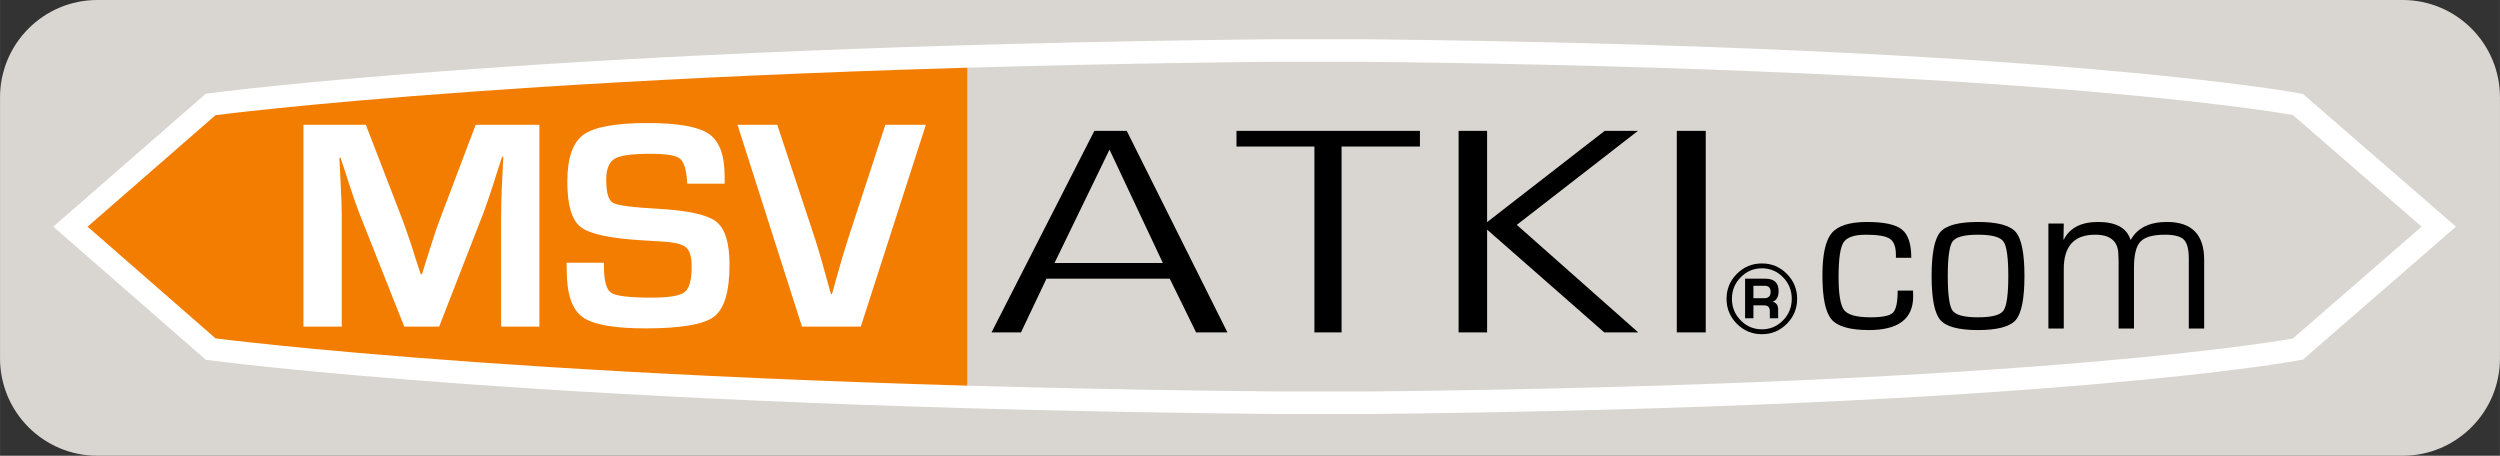
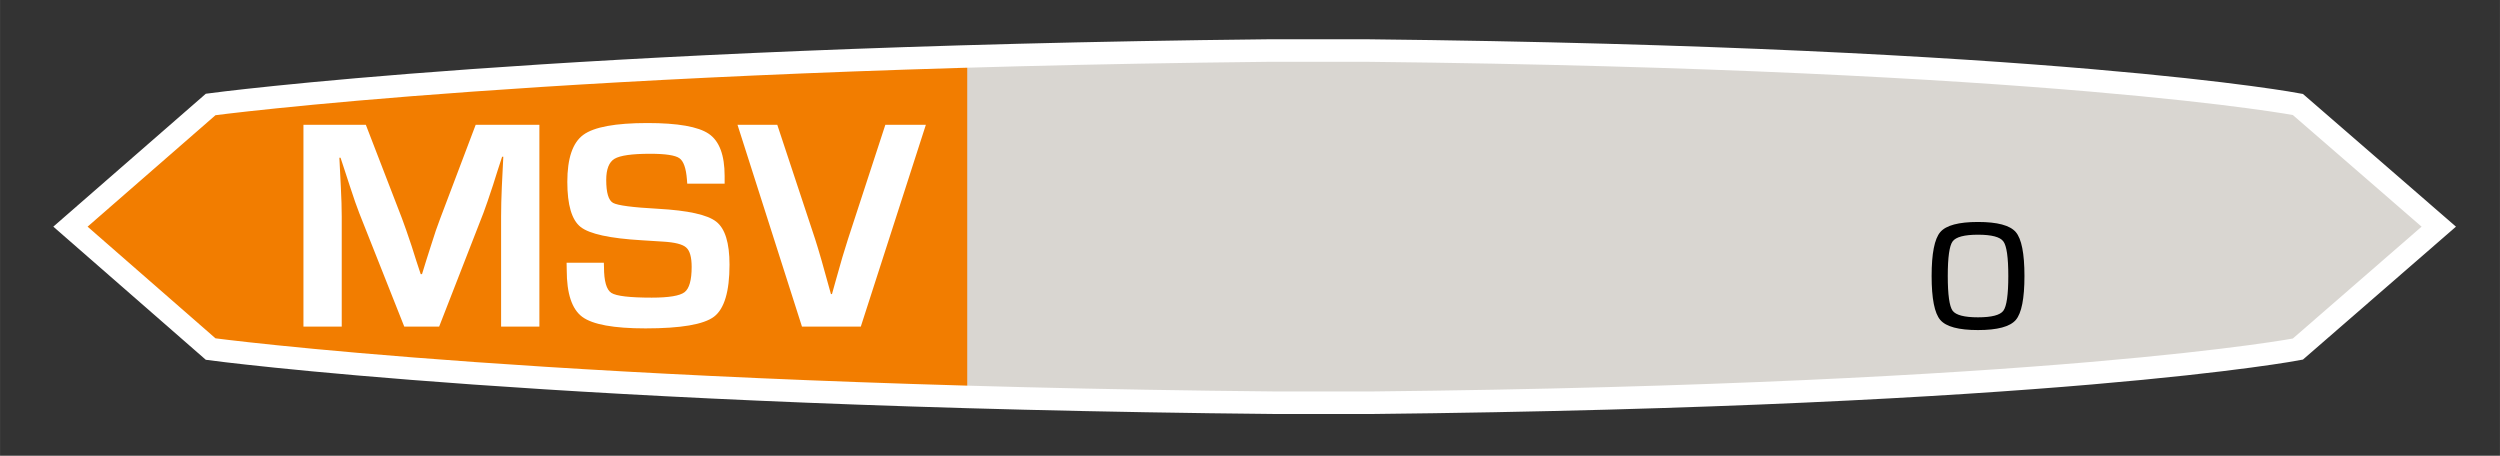
<svg xmlns="http://www.w3.org/2000/svg" xml:space="preserve" width="161.138mm" height="29.375mm" version="1.1" style="shape-rendering:geometricPrecision; text-rendering:geometricPrecision; image-rendering:optimizeQuality; fill-rule:evenodd; clip-rule:evenodd" viewBox="0 0 3943.46 718.9">
  <rect x="0" y="0" width="3943.46" height="718.9" fill="#333333" stroke="none" />
  <defs>
    <style type="text/css">
   
    .str0 {stroke:white;stroke-width:35.54;stroke-miterlimit:3.864}
    .fil3 {fill:none;fill-rule:nonzero}
    .fil5 {fill:black}
    .fil4 {fill:white}
    .fil0 {fill:#D9D6D1;fill-rule:nonzero}
    .fil2 {fill:#F27D00;fill-rule:nonzero}
    .fil1 {fill:#D9D6D1;fill-rule:nonzero}
    .fil6 {fill:black;fill-rule:nonzero}
   
  </style>
  </defs>
  <g id="Layer_x0020_1">
-     <path class="fil0" d="M-0 153.55c0,-84.8 68.74,-153.55 153.55,-153.55 0,0 3636.36,0 3636.36,0 84.8,0 153.55,68.75 153.55,153.55 0,0 0,411.79 0,411.79 0,84.81 -68.75,153.55 -153.55,153.55 0,0 -3636.36,0 -3636.36,0 -84.8,0 -153.55,-68.74 -153.55,-153.55 0,0 0,-411.79 0,-411.79 0,0 0,0 0,0z" />
    <path class="fil1" d="M3846.94 357.54c0,0 -222.28,-192.76 -222.28,-192.76 0,0 -384.69,-73.33 -1465.49,-85.03 0,0 -159.87,0 -159.87,0 -1123.86,12.03 -1667.04,85.03 -1667.04,85.03 0,0 -221.19,192.76 -221.19,192.76 0,0 221.19,193.1 221.19,193.1 0,0 547.89,73.71 1680.54,84.66 0,0 150.03,0 150.03,0 1079.34,-11.29 1461.83,-84.66 1461.83,-84.66 0,0 222.28,-193.1 222.28,-193.1z" />
    <path class="fil2" d="M1525.68 93.25c-726.73,24.11 -1193.42,71.53 -1193.42,71.53 0,0 -221.19,192.76 -221.19,192.76 0,0 221.19,193.1 221.19,193.1 0,0 467.03,47.8 1193.42,72.62 0,0 0,-530.01 0,-530.01z" />
    <path class="fil3 str0" d="M3846.94 357.54c0,0 -222.28,-192.76 -222.28,-192.76 0,0 -384.69,-73.33 -1465.49,-85.03 0,0 -159.87,0 -159.87,0 -1123.86,12.03 -1667.04,85.03 -1667.04,85.03 0,0 -221.19,192.76 -221.19,192.76 0,0 221.19,193.1 221.19,193.1 0,0 547.89,73.71 1680.54,84.66 0,0 150.03,0 150.03,0 1079.34,-11.29 1461.83,-84.66 1461.83,-84.66 0,0 222.28,-193.1 222.28,-193.1z" />
    <path class="fil4" d="M850.79 196.84c0,0 0,318.34 0,318.34 0,0 -60.4,0 -60.4,0 0,0 0,-173.51 0,-173.51 0,-13.83 0.38,-29.54 1.16,-47.11 0,0 1.17,-23.79 1.17,-23.79 0,0 1.16,-23.55 1.16,-23.55 0,0 -1.87,0 -1.87,0 0,0 -7.23,22.16 -7.23,22.16 0,0 -6.99,22.15 -6.99,22.15 -6.53,19.91 -11.59,34.6 -15.16,44.08 0,0 -69.96,179.58 -69.96,179.58 0,0 -55.04,0 -55.04,0 0,0 -70.66,-178.18 -70.66,-178.18 -3.89,-9.79 -9.03,-24.49 -15.39,-44.08 0,0 -7.23,-22.16 -7.23,-22.16 0,0 -7.23,-21.92 -7.23,-21.92 0,0 -1.86,0 -1.86,0 0,0 1.17,23.09 1.17,23.09 0,0 1.17,23.32 1.17,23.32 0.93,18.03 1.39,33.51 1.39,46.41 0,0 0,173.51 0,173.51 0,0 -60.4,0 -60.4,0 0,0 0,-318.34 0,-318.34 0,0 98.42,0 98.42,0 0,0 56.9,147.4 56.9,147.4 3.89,10.26 9.02,24.95 15.39,44.07 0,0 7.01,22.16 7.01,22.16 0,0 7.22,21.92 7.22,21.92 0,0 2.1,0 2.1,0 0,0 6.76,-21.92 6.76,-21.92 0,0 6.99,-21.92 6.99,-21.92 5.75,-18.5 10.72,-33.11 14.93,-43.85 0,0 55.97,-147.86 55.97,-147.86 0,0 100.51,0 100.51,0z" />
    <path class="fil4" d="M1143.01 289.67c0,0 -59,0 -59,0 -0.31,-2.95 -0.47,-5.12 -0.47,-6.53 -1.39,-17.88 -5.36,-29.07 -11.89,-33.58 -6.53,-4.66 -21.92,-6.99 -46.17,-6.99 -28.61,0 -47.34,2.64 -56.21,7.93 -8.71,5.29 -13.05,16.41 -13.05,33.35 0,20.06 3.57,32.11 10.72,36.15 7.15,4.05 30.78,7.16 70.9,9.33 47.41,2.64 78.05,9.41 91.88,20.29 13.99,10.89 20.99,33.51 20.99,67.87 0,42.29 -8.16,69.66 -24.49,82.09 -16.33,12.29 -52.32,18.42 -107.98,18.43 -50.07,0 -83.34,-6.06 -99.82,-18.19 -16.33,-12.13 -24.49,-36.68 -24.49,-73.69 0,0 -0.23,-11.66 -0.23,-11.66 0,0 58.77,0 58.77,0 0,0 0.23,6.76 0.23,6.76 0,22.24 3.89,35.84 11.66,40.81 7.77,4.98 28.99,7.46 63.67,7.46 27.05,0 44.31,-2.87 51.77,-8.63 7.46,-5.75 11.19,-19.04 11.19,-39.88 0,-15.39 -2.88,-25.57 -8.63,-30.55 -5.6,-5.13 -17.8,-8.23 -36.62,-9.33 0,0 -33.35,-2.1 -33.35,-2.1 -50.37,-2.95 -82.56,-9.95 -96.55,-20.99 -13.99,-11.03 -20.99,-34.74 -20.99,-71.13 0,-37.15 8.4,-61.87 25.19,-74.16 16.94,-12.43 50.69,-18.65 101.22,-18.66 47.88,0 80.15,5.68 96.78,17.03 16.63,11.35 24.95,33.51 24.96,66.47 0,0 0,12.13 0,12.13z" />
    <path class="fil4" d="M1396.52 196.84c0,0 63.91,0 63.91,0 0,0 -102.62,318.34 -102.62,318.34 0,0 -92.82,0 -92.82,0 0,0 -101.69,-318.34 -101.69,-318.34 0,0 62.74,0 62.74,0 0,0 59.7,180.28 59.7,180.28 5.6,17.26 13.91,46.18 24.95,86.76 0,0 1.64,0 1.64,0 0,0 6.06,-21.69 6.06,-21.69 7.46,-27.05 13.83,-48.66 19.13,-64.83 0,0 59,-180.51 59,-180.51z" />
-     <path class="fil5" d="M2779.21 423.25c-13.03,0 -24.17,4.7 -33.41,14.1 -9.24,9.35 -13.86,20.67 -13.86,33.98 0,13.3 4.62,24.65 13.86,34.05 9.24,9.4 20.38,14.1 33.41,14.1 13.03,0 24.14,-4.7 33.33,-14.1 9.19,-9.4 13.78,-20.75 13.78,-34.05 0,-13.25 -4.6,-24.57 -13.78,-33.98 -9.19,-9.4 -20.3,-14.1 -33.33,-14.1zm0.08 -7.69c15.28,0 28.34,5.45 39.18,16.35 10.89,10.9 16.35,24.03 16.35,39.42 0,15.38 -5.45,28.55 -16.35,39.5 -10.84,10.9 -23.9,16.34 -39.18,16.34 -15.43,0 -28.6,-5.45 -39.5,-16.34 -10.89,-10.9 -16.34,-24.06 -16.34,-39.5 0,-15.39 5.45,-28.53 16.34,-39.42 10.9,-10.9 24.06,-16.35 39.5,-16.35zm-13.46 54.88c0,0 16.74,0 16.74,0 6.94,0 10.41,-3.31 10.42,-9.93 0,-6.47 -3.21,-9.69 -9.62,-9.7 0,0 -17.54,0 -17.54,0 0,0 0,19.63 0,19.63zm-13.14 31.57c0,0 0,-62.41 0,-62.41 0,0 31.8,0 31.8,0 14.05,0 21.07,6.47 21.07,19.39 0,9.4 -3.21,15.04 -9.62,16.9 5.92,1.44 8.89,5.53 8.89,12.26 0,0 0,13.86 0,13.86 0,0 -13.14,0 -13.14,0 0,0 0,-11.54 0,-11.54 0,-5.87 -3.05,-8.81 -9.13,-8.81 0,0 -16.74,0 -16.74,0 0,0 0,20.35 0,20.35 0,0 -13.14,0 -13.14,0z" />
-     <path class="fil5" d="M2993.39 458.44c0,0 24.26,0 24.26,0 0,0 0.17,9.01 0.17,9.01 0,35.47 -23.22,53.19 -69.67,53.2 -29.8,0 -49.51,-5.6 -59.09,-16.81 -9.59,-11.2 -14.39,-34.31 -14.39,-69.32 0,-32.8 4.86,-55.05 14.56,-66.71 9.82,-11.79 28.41,-17.67 55.8,-17.67 26.91,0 45.28,3.98 55.11,11.95 9.82,7.86 14.73,22.7 14.73,44.54 0,0 -24.26,0 -24.26,0 0,0 0,-4.33 0,-4.33 0,-12.82 -3.18,-21.37 -9.53,-25.65 -6.36,-4.27 -19.01,-6.4 -37.95,-6.41 -18.26,0 -29.98,4.05 -35.18,12.13 -5.2,8.09 -7.8,26.22 -7.8,54.41 0,27.5 2.95,45 8.84,52.5 6.01,7.51 19.92,11.27 41.76,11.27 18.48,0 30.21,-2.43 35.18,-7.28 4.96,-4.97 7.44,-16.58 7.45,-34.83z" />
    <path class="fil5" d="M3120.07 370.24c-21.49,0 -34.83,3.53 -40.03,10.57 -5.09,6.93 -7.63,25.12 -7.63,54.58 0,29.46 2.54,47.71 7.63,54.76 5.2,6.93 18.54,10.4 40.03,10.4 21.6,0 34.94,-3.47 40.03,-10.4 5.2,-7.05 7.8,-25.29 7.8,-54.76 0,-29.46 -2.6,-47.65 -7.8,-54.58 -5.09,-7.05 -18.43,-10.57 -40.03,-10.57zm0 -20.1c30.61,0 50.48,5.32 59.61,15.94 9.13,10.63 13.69,33.74 13.69,69.31 0,35.59 -4.56,58.7 -13.69,69.32 -9.13,10.63 -29,15.94 -59.61,15.94 -30.5,0 -50.32,-5.31 -59.44,-15.94 -9.13,-10.62 -13.69,-33.73 -13.69,-69.32 0,-35.58 4.56,-58.69 13.69,-69.31 9.12,-10.63 28.93,-15.94 59.44,-15.94z" />
-     <path class="fil5" d="M3231.15 352.56c0,0 24.26,0 24.26,0 0,0 -0.52,24.95 -0.52,24.95 0,0 0.52,0.52 0.52,0.52 9.36,-18.59 27.38,-27.89 54.07,-27.9 28.07,0 45.11,9.3 51.12,27.9 0,0 0.69,0 0.69,0 10.4,-18.59 29.4,-27.89 57.01,-27.9 39.04,0 58.57,19.93 58.57,59.78 0,0 0,108.31 0,108.31 0,0 -24.26,0 -24.26,0 0,0 0,-110.56 0,-110.56 0,-14.56 -2.6,-24.43 -7.8,-29.63 -5.19,-5.2 -15.02,-7.8 -29.46,-7.8 -19.18,0 -32.18,3.64 -38.99,10.92 -6.81,7.16 -10.23,20.91 -10.23,41.25 0,0 0,95.83 0,95.83 0,0 -24.26,0 -24.26,0 0,0 0,-108.31 0,-108.31 0,0 -0.35,-7.63 -0.35,-7.63 0,-21.37 -12.19,-32.05 -36.56,-32.06 -33.05,0 -49.56,17.97 -49.56,53.89 0,0 0,94.1 0,94.1 0,0 -24.26,0 -24.26,0 0,0 0,-165.67 0,-165.67z" />
-     <path class="fil6" d="M1663.36 414.85l170.92 0 -84.17 -178.8 -86.75 178.8zm-52.91 109.53l-46.48 0 162.26 -318 51.04 0 158.86 318 -49.41 0 -41.56 -84.8 -194.44 0 -40.27 84.8zm462.88 0l0 -293.27 -122.92 0 0 -24.73 289.39 0 0 24.73 -123.62 0 0 293.27 -42.85 0zm227.46 0l0 -318 44.95 0 0 143.98 185.55 -143.98 52.45 0 -191.17 148.33 191.64 169.67 -53.61 0 -184.85 -162.17 0 162.17 -44.95 0zm344.18 0l0 -318 45.65 0 0 318 -45.65 0z" />
  </g>
</svg>